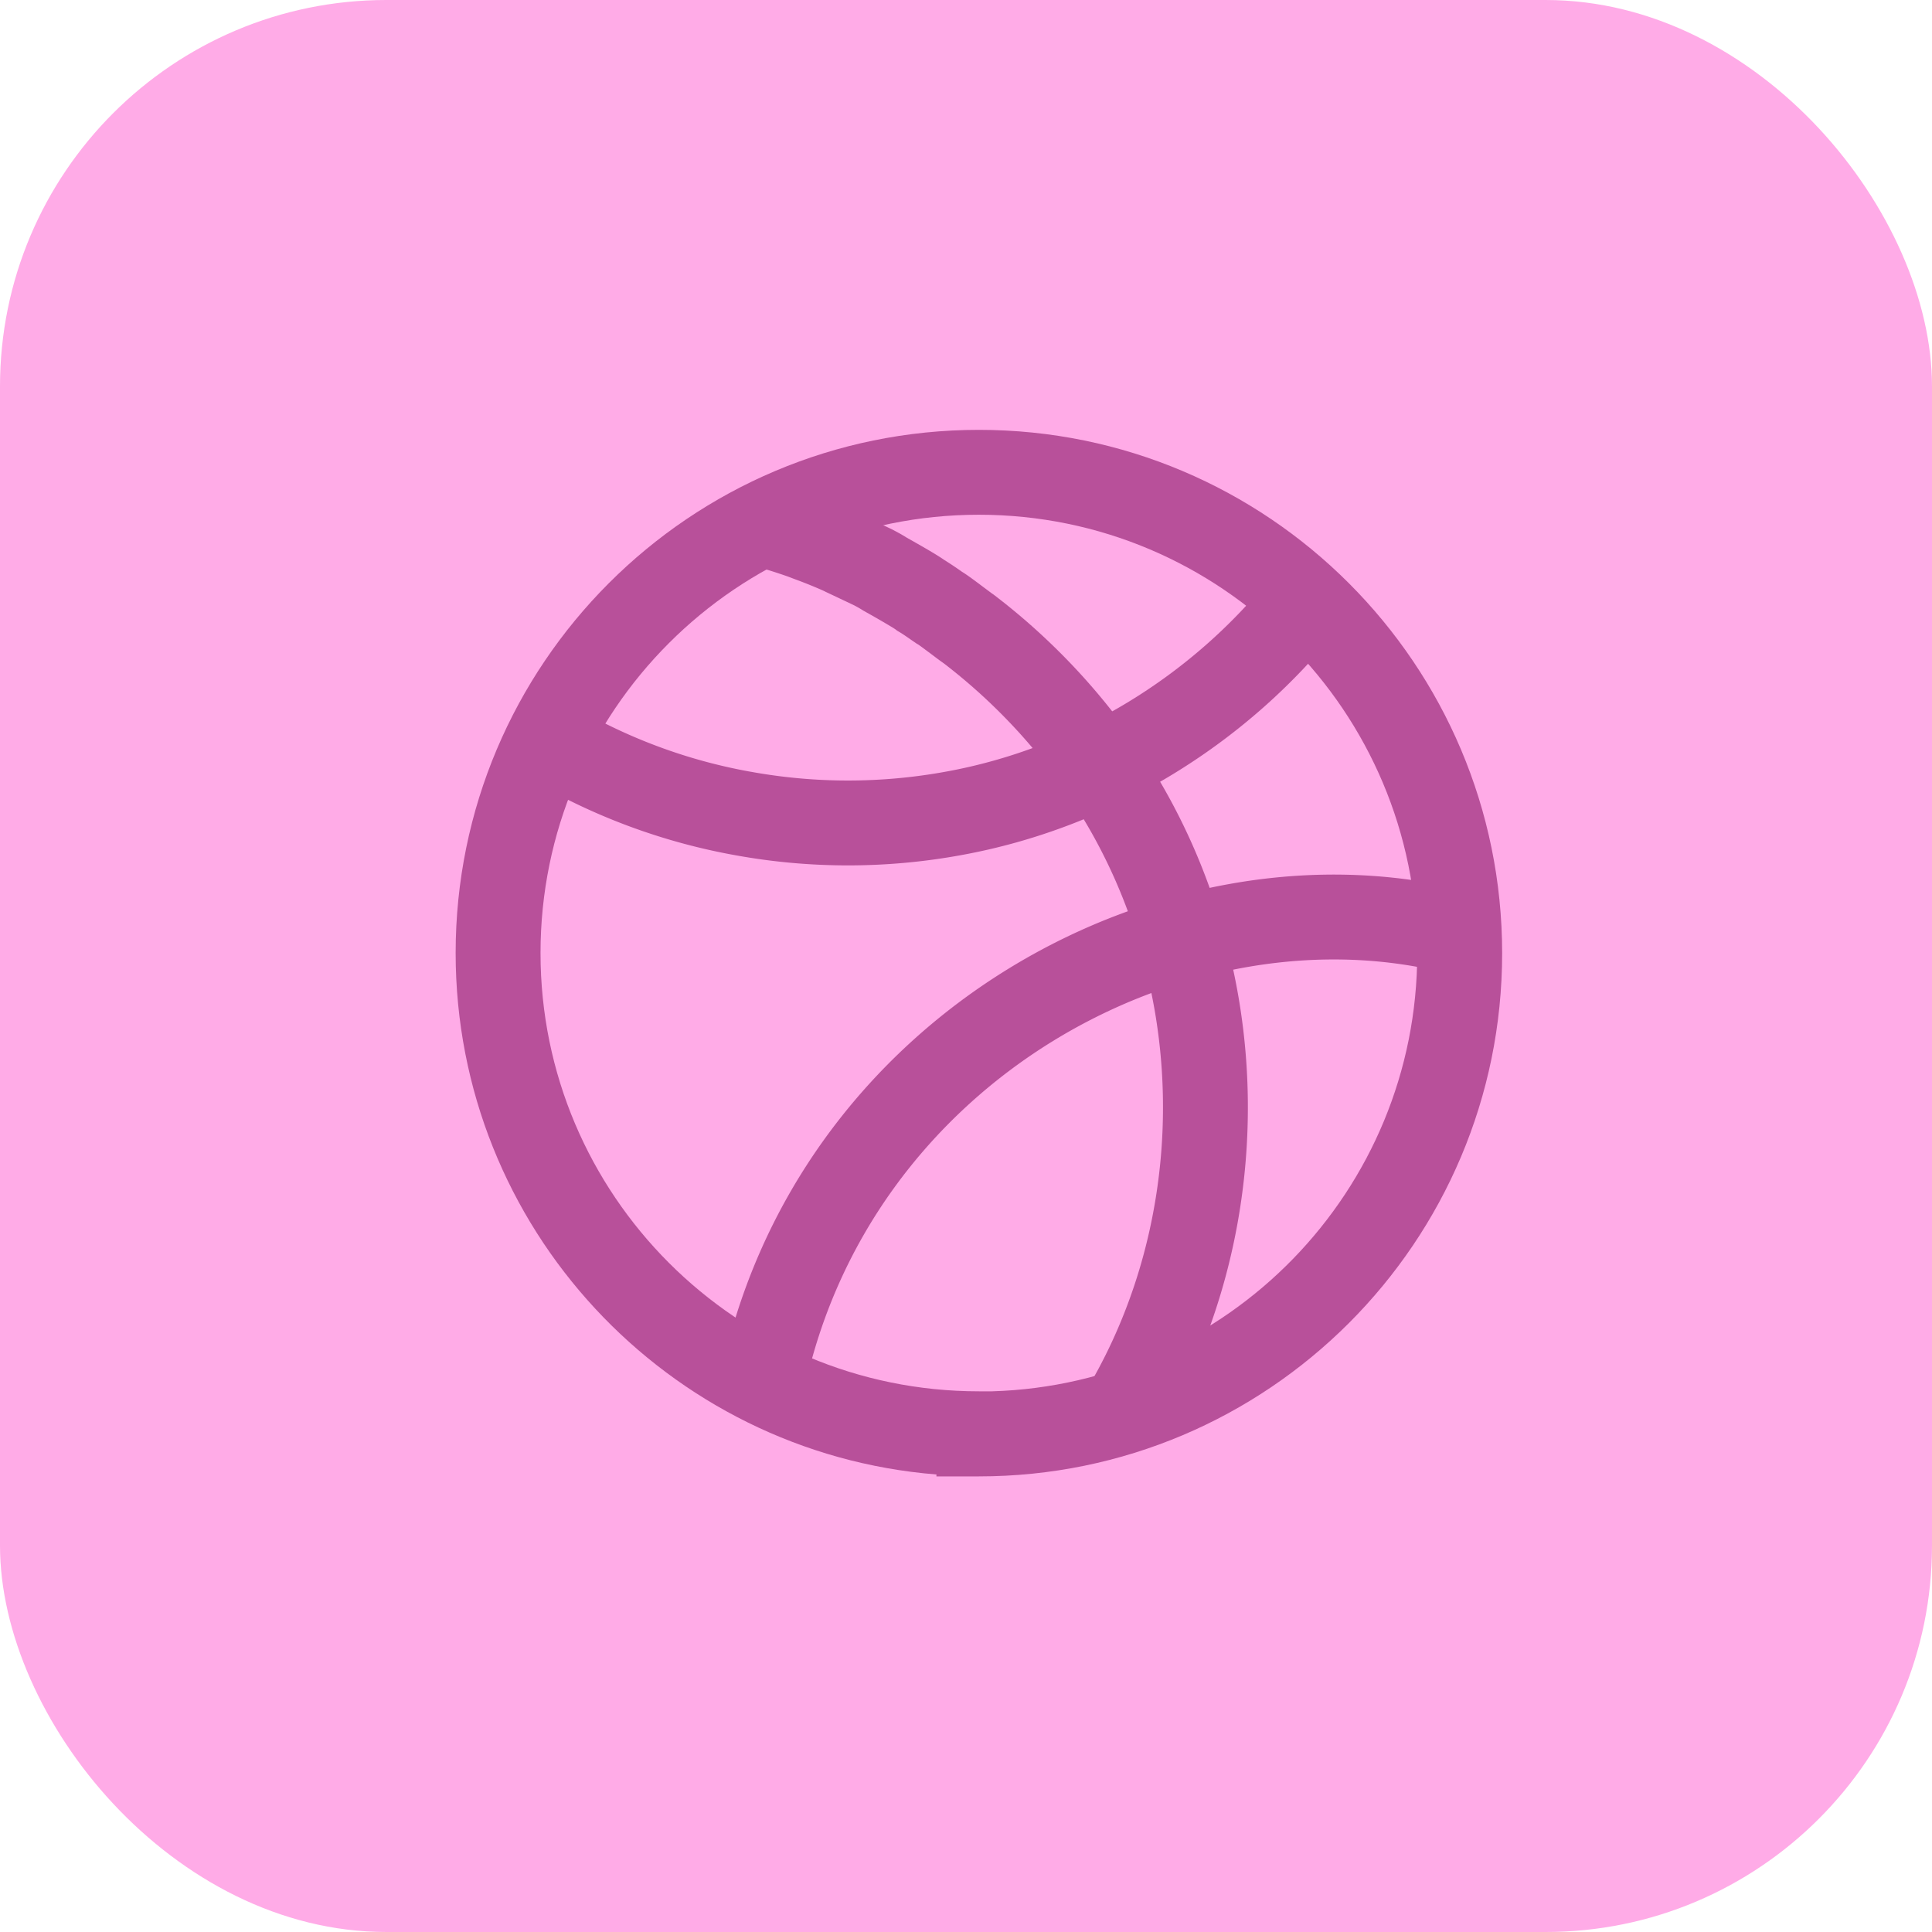
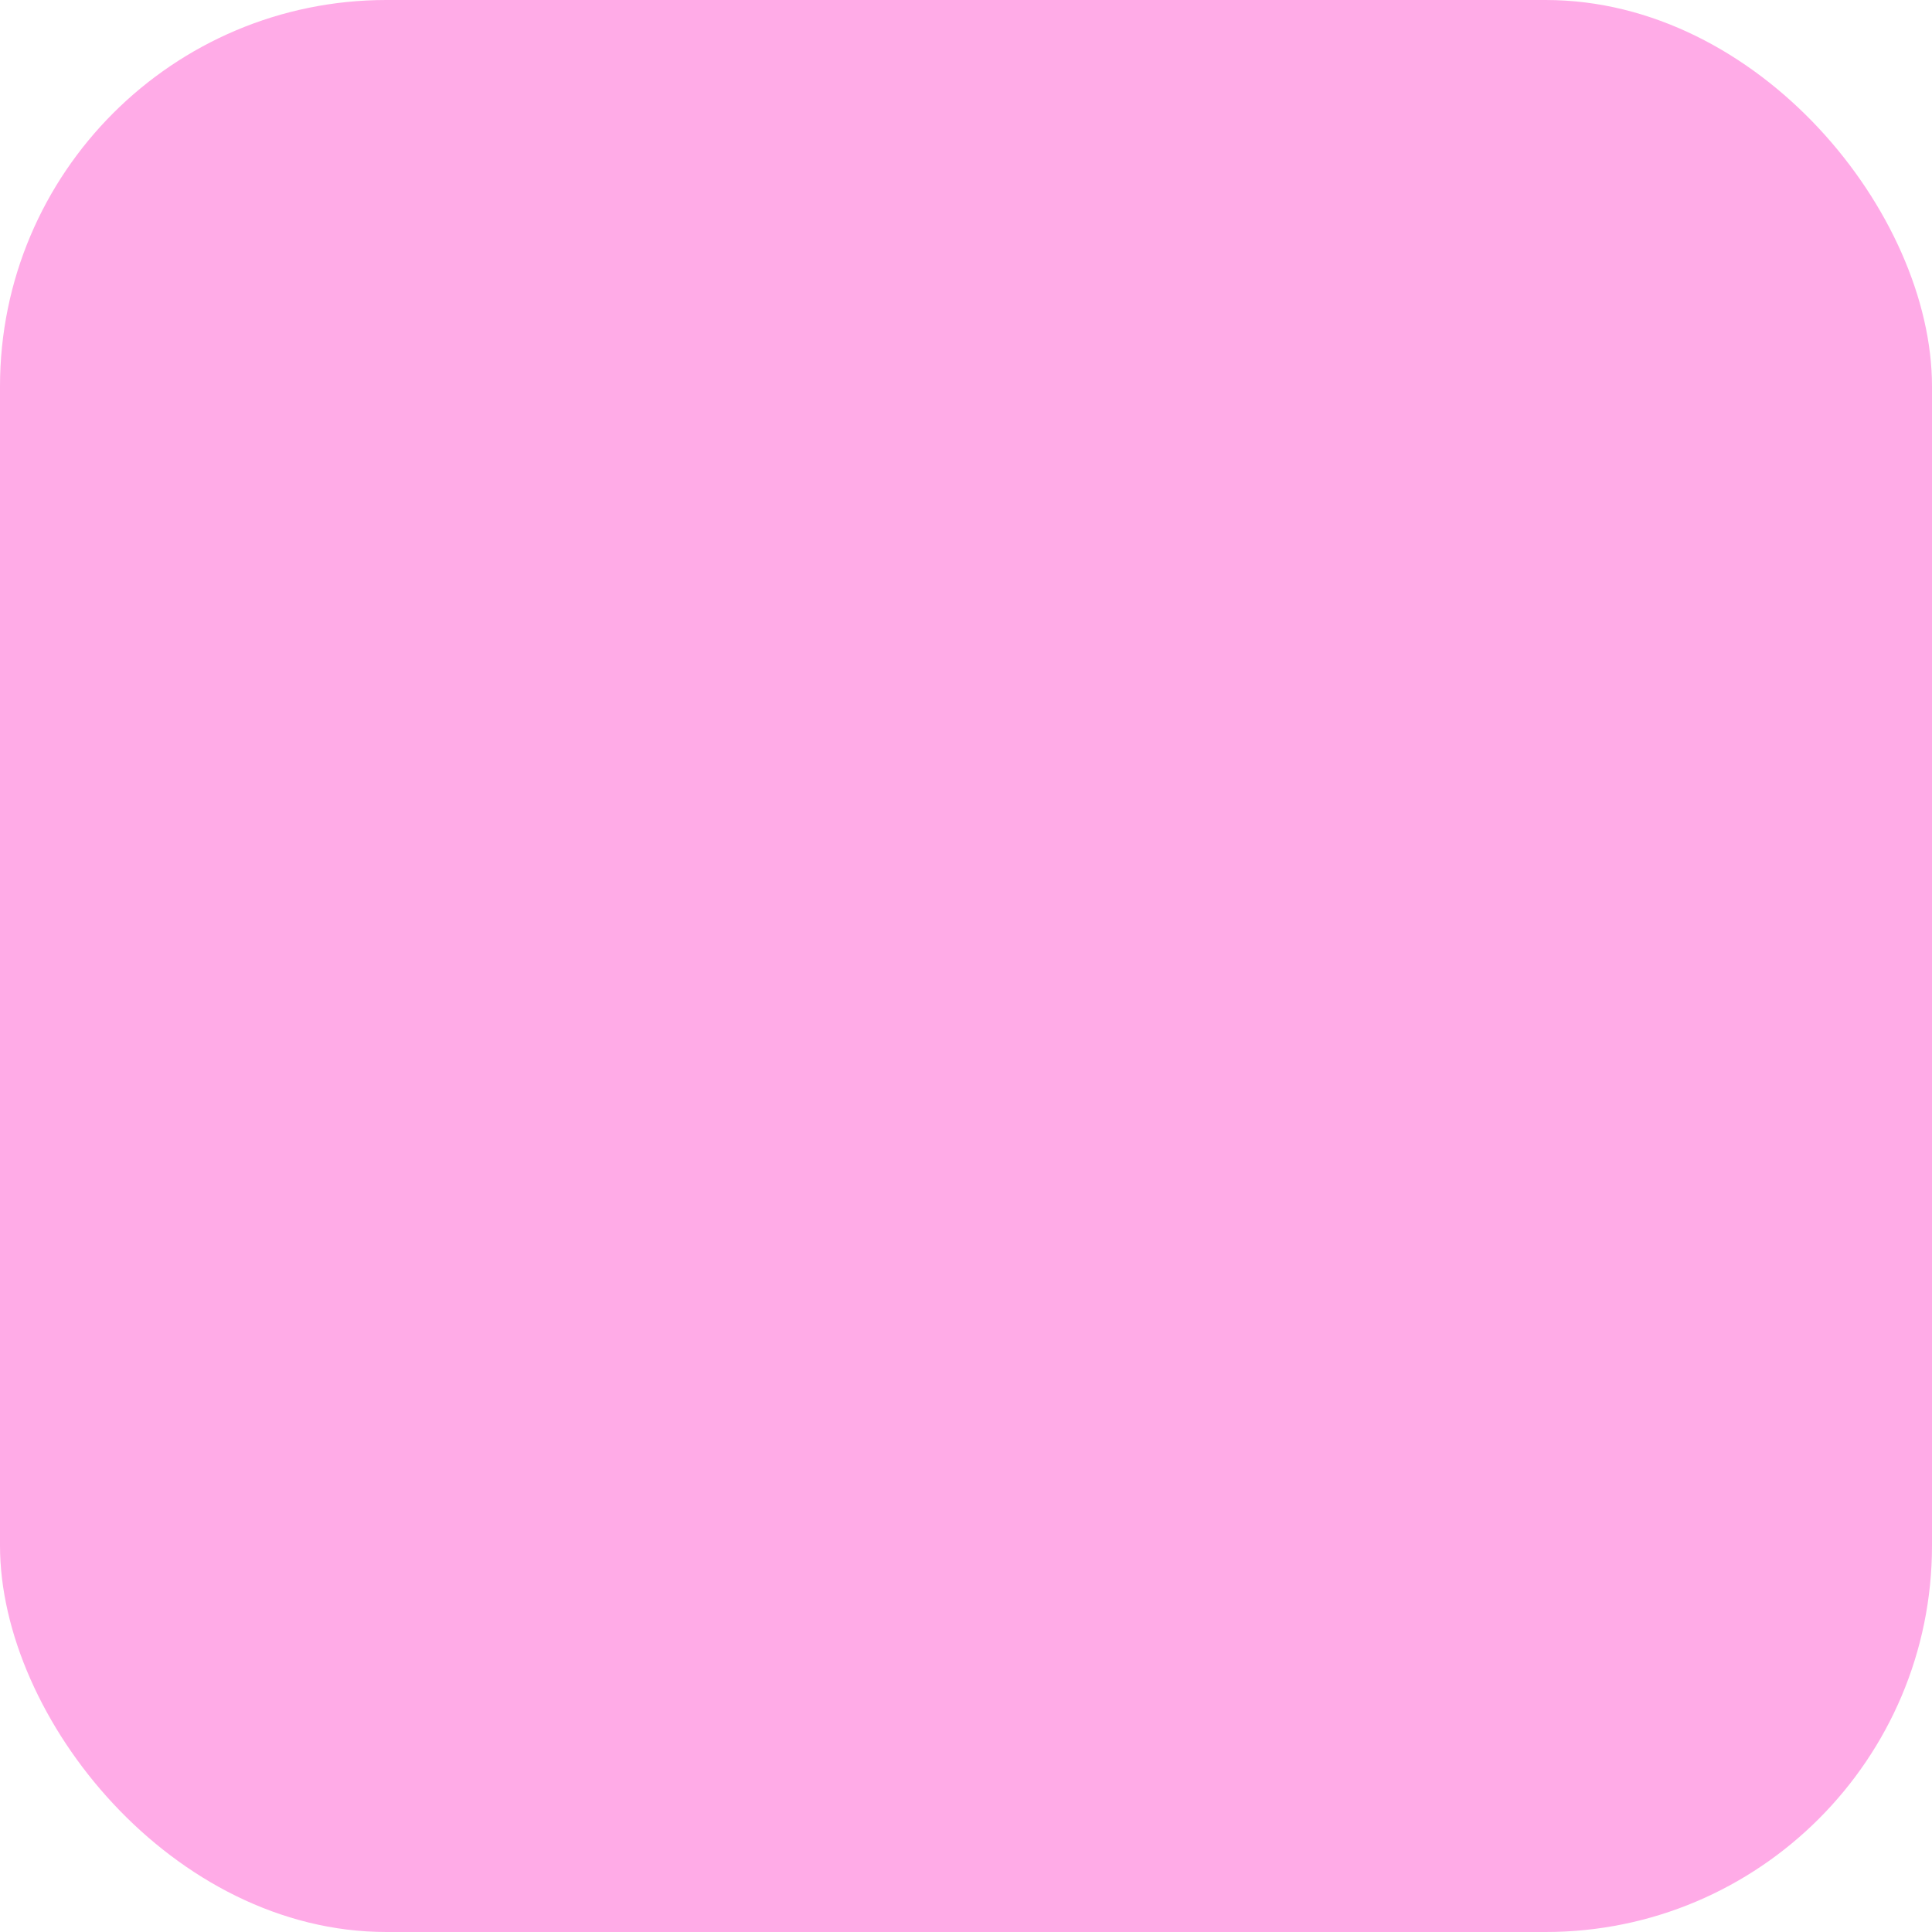
<svg xmlns="http://www.w3.org/2000/svg" width="75" height="75" fill="none" viewBox="0 0 75 75">
  <rect width="75" height="75" fill="#FFABE7" rx="15" />
  <g clip-path="url(#a)">
    <path fill="#FFABE7" d="M38 62c13.807 0 25-11.193 25-25S51.807 12 38 12 13 23.193 13 37s11.193 25 25 25" />
    <path fill="#B8509A" fill-rule="evenodd" d="M17.688 36.996c0-11.21 9.091-20.309 20.312-20.309s20.313 9.107 20.313 20.317S49.22 57.313 38 57.313h-1.648v-.074C25.91 56.4 17.688 47.653 17.688 36.996m20.817 17.015c9.167-.268 16.512-7.784 16.512-17.007 0-9.393-7.618-17.022-17.017-17.022-9.4 0-17.017 7.622-17.017 17.014S28.607 54.011 38 54.011z" clip-rule="evenodd" />
    <path fill="#B8509A" fill-rule="evenodd" d="M29.776 22.115q-.339-.105-.704-.228l1.059-3.12c.097.034.272.09.477.155.367.117.829.264 1.104.363l.015.006.015.005.24.091c.426.162.952.36 1.392.566l.02.009.086.044c.207.096.517.244.776.367.145.07.274.13.358.17l.04.02.038.02.031.017c.09.047.255.136.415.233l.044.027.012.009.073.041.078.043.015.009.044.024.049.028.087.05c.114.065.3.17.471.271.177.104.448.264.648.404a14 14 0 0 1 .683.456c.12.073.239.157.32.216.118.084.246.18.363.267l.15.113.33.246.012.008.043.029.041.031a25.5 25.5 0 0 1 4.82 4.827l.002.002.001.001a24.4 24.4 0 0 1 3.571 6.636c2.493 6.962 1.76 15.006-2.158 21.356l-2.805-1.73c3.377-5.472 4.027-12.47 1.86-18.52l-.003-.005-.001-.005a21 21 0 0 0-3.09-5.74 22.2 22.2 0 0 0-4.16-4.176 10 10 0 0 1-.262-.19l-.198-.149q-.07-.054-.134-.1l-.3-.223-.108-.075-.049-.027-.057-.04q-.126-.084-.227-.156c-.151-.104-.272-.188-.395-.26l-.08-.048-.074-.056-.002-.002-.11-.07a41 41 0 0 0-.705-.413l-.136-.077-.003-.002-.028-.015-.012-.007-.232-.13-.13-.08a5 5 0 0 0-.224-.125l-.004-.002-.365-.174-.734-.347-.021-.01-.089-.044a18 18 0 0 0-1.1-.444l-.279-.106a21 21 0 0 0-.804-.264m4.025 1.75.003.001zm0 0 .003.001z" clip-rule="evenodd" />
    <path fill="#B8509A" fill-rule="evenodd" d="M36.715 29.956c4.973-.898 9.562-3.687 12.7-7.657L52 24.342c-3.627 4.588-8.921 7.813-14.7 8.856a24.4 24.4 0 0 1-8.72.008 24.1 24.1 0 0 1-8.166-3.055l1.696-2.824a20.8 20.8 0 0 0 7.052 2.636h.005l.004.001a21.1 21.1 0 0 0 7.544-.008m-8.804 23.745C30.724 39.346 45.354 31.418 57.32 34.68l-.867 3.179c-10.156-2.768-22.87 4.039-25.307 16.477z" clip-rule="evenodd" />
  </g>
  <defs>
    <clipPath id="a">
-       <path fill="#fff" d="M13 12h50v50H13z" />
-     </clipPath>
+       </clipPath>
  </defs>
</svg>